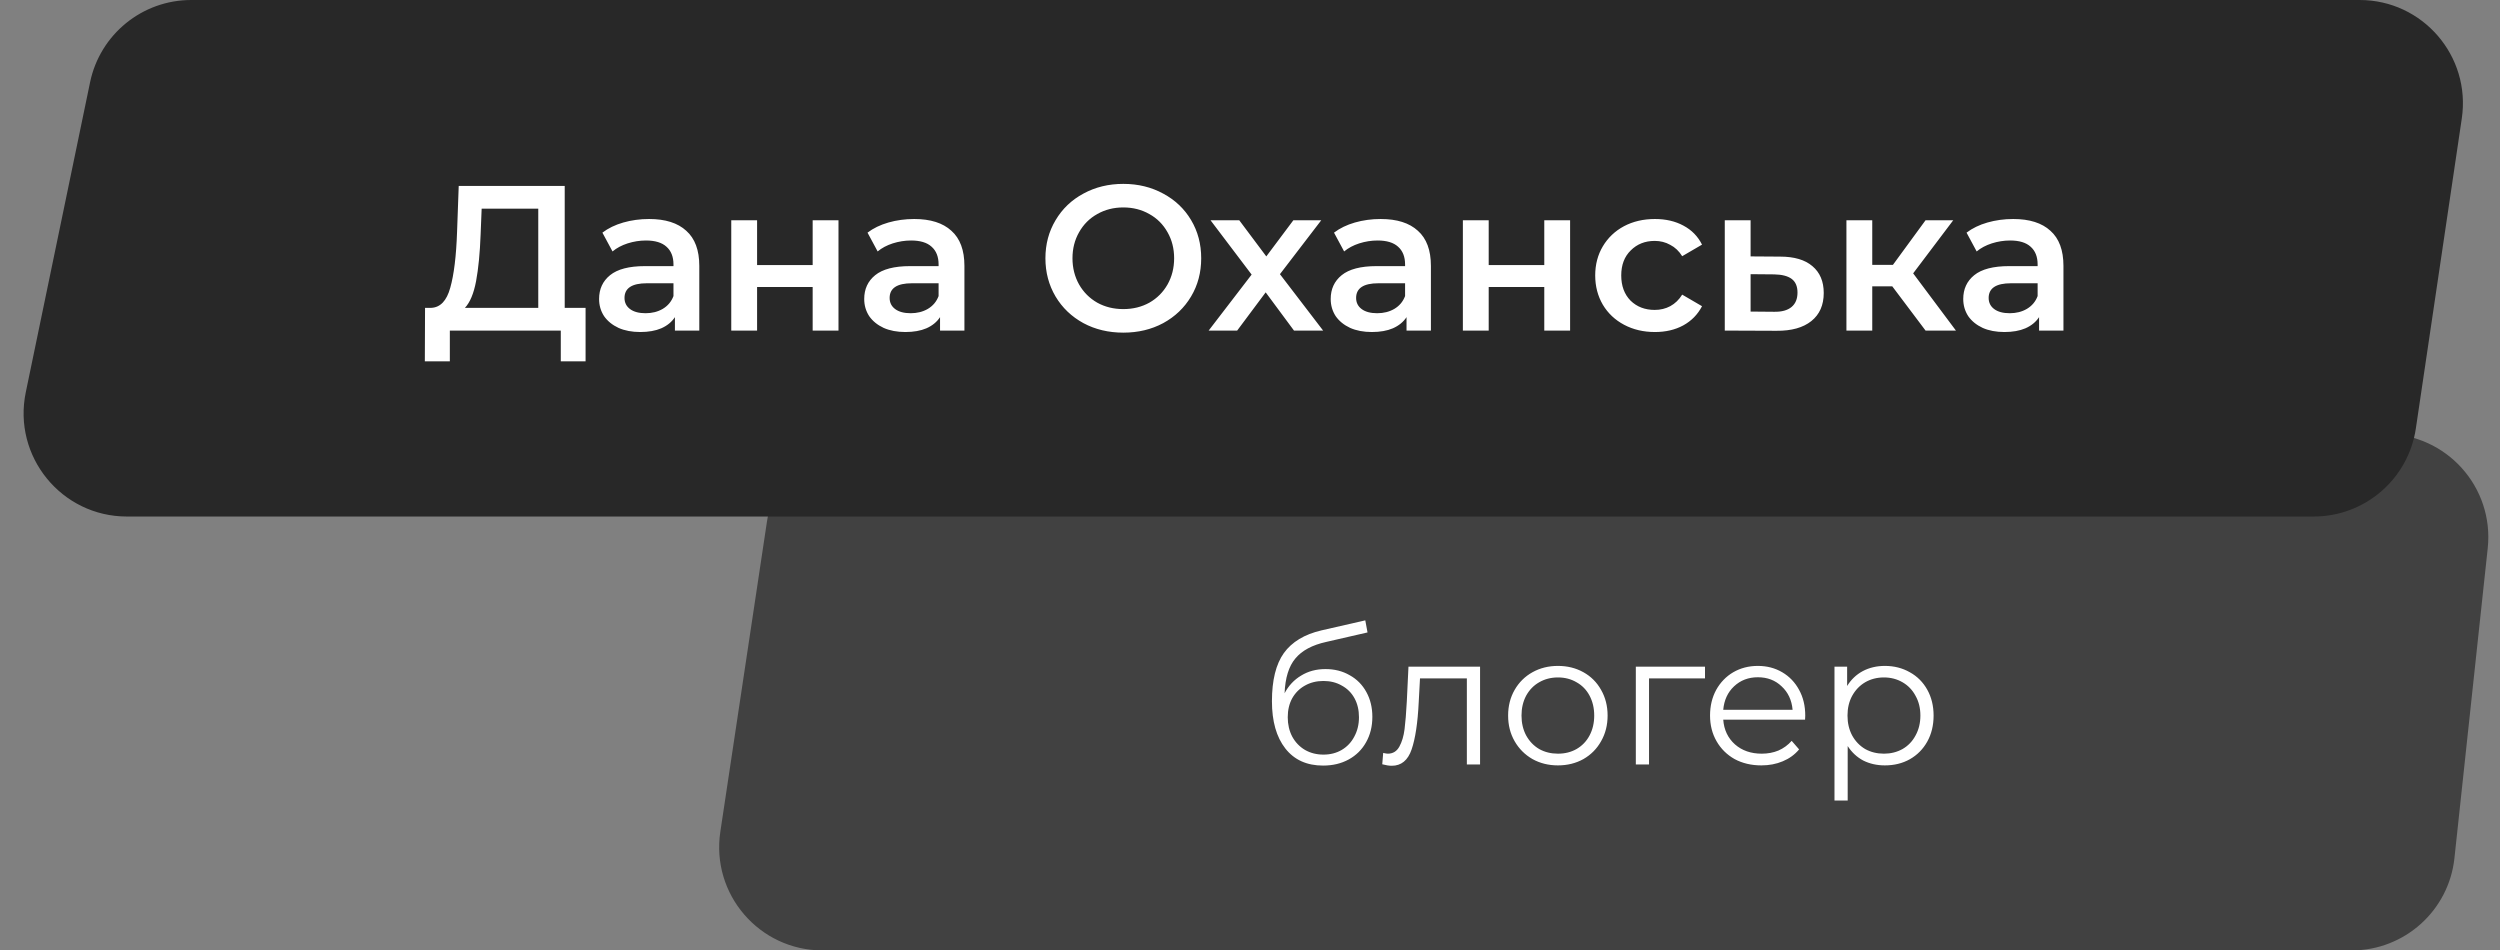
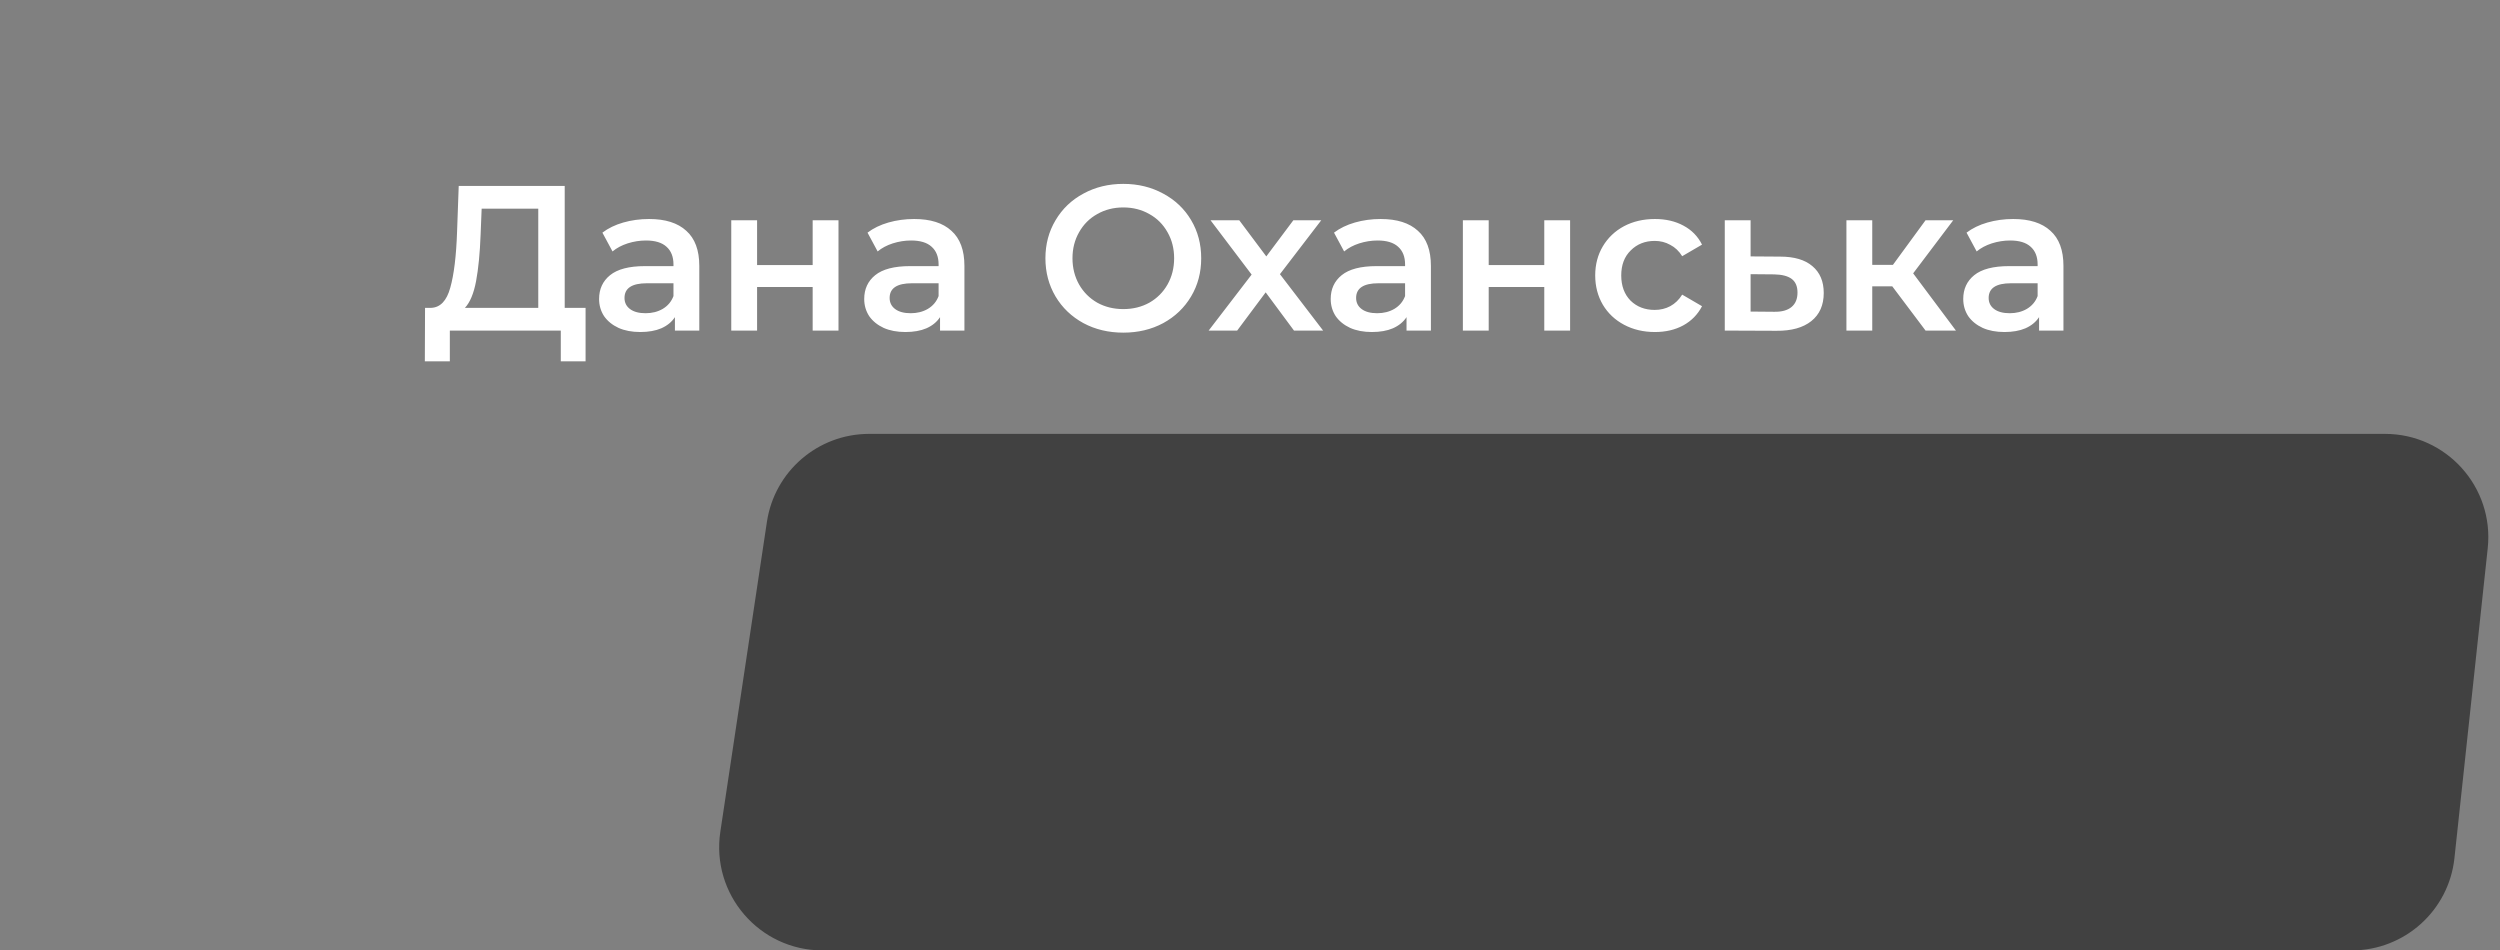
<svg xmlns="http://www.w3.org/2000/svg" width="121" height="46" viewBox="0 0 121 46" fill="none">
  <rect x="0" y="0" width="121" height="46" fill="#808080" stroke="none" />
  <path d="M37.119 25.256C37.487 22.81 39.589 21 42.064 21H115.434C118.407 21 120.723 23.578 120.406 26.534L118.795 41.534C118.522 44.074 116.378 46 113.823 46H39.808C36.751 46 34.409 43.28 34.864 40.257L37.119 25.256Z" fill="#414141" />
-   <path d="M4.359 3.985C4.84 1.664 6.885 0 9.255 0H114.205C117.258 0 119.598 2.713 119.151 5.733L116.928 20.733C116.565 23.184 114.461 25 111.982 25H6.143C2.974 25 0.604 22.088 1.248 18.985L4.359 3.985Z" fill="#282828" />
  <path d="M28.342 14.9V17.49H27.142V16H21.772V17.49H20.562L20.572 14.9H20.872C21.312 14.88 21.619 14.557 21.792 13.93C21.972 13.297 22.082 12.393 22.122 11.22L22.202 9H27.332V14.9H28.342ZM23.262 11.34C23.229 12.247 23.155 13.003 23.042 13.61C22.928 14.21 22.748 14.64 22.502 14.9H26.052V10.1H23.312L23.262 11.34ZM31.416 10.6C32.203 10.6 32.803 10.79 33.216 11.17C33.636 11.543 33.846 12.11 33.846 12.87V16H32.666V15.35C32.513 15.583 32.293 15.763 32.006 15.89C31.726 16.01 31.386 16.07 30.986 16.07C30.586 16.07 30.236 16.003 29.936 15.87C29.636 15.73 29.403 15.54 29.236 15.3C29.076 15.053 28.996 14.777 28.996 14.47C28.996 13.99 29.173 13.607 29.526 13.32C29.886 13.027 30.449 12.88 31.216 12.88H32.596V12.8C32.596 12.427 32.483 12.14 32.256 11.94C32.036 11.74 31.706 11.64 31.266 11.64C30.966 11.64 30.669 11.687 30.376 11.78C30.089 11.873 29.846 12.003 29.646 12.17L29.156 11.26C29.436 11.047 29.773 10.883 30.166 10.77C30.559 10.657 30.976 10.6 31.416 10.6ZM31.246 15.16C31.559 15.16 31.836 15.09 32.076 14.95C32.323 14.803 32.496 14.597 32.596 14.33V13.71H31.306C30.586 13.71 30.226 13.947 30.226 14.42C30.226 14.647 30.316 14.827 30.496 14.96C30.676 15.093 30.926 15.16 31.246 15.16ZM35.393 10.66H36.643V12.83H39.333V10.66H40.583V16H39.333V13.89H36.643V16H35.393V10.66ZM44.248 10.6C45.035 10.6 45.635 10.79 46.048 11.17C46.468 11.543 46.678 12.11 46.678 12.87V16H45.498V15.35C45.345 15.583 45.125 15.763 44.838 15.89C44.558 16.01 44.218 16.07 43.818 16.07C43.418 16.07 43.068 16.003 42.768 15.87C42.468 15.73 42.235 15.54 42.068 15.3C41.908 15.053 41.828 14.777 41.828 14.47C41.828 13.99 42.005 13.607 42.358 13.32C42.718 13.027 43.281 12.88 44.048 12.88H45.428V12.8C45.428 12.427 45.315 12.14 45.088 11.94C44.868 11.74 44.538 11.64 44.098 11.64C43.798 11.64 43.501 11.687 43.208 11.78C42.921 11.873 42.678 12.003 42.478 12.17L41.988 11.26C42.268 11.047 42.605 10.883 42.998 10.77C43.391 10.657 43.808 10.6 44.248 10.6ZM44.078 15.16C44.391 15.16 44.668 15.09 44.908 14.95C45.155 14.803 45.328 14.597 45.428 14.33V13.71H44.138C43.418 13.71 43.058 13.947 43.058 14.42C43.058 14.647 43.148 14.827 43.328 14.96C43.508 15.093 43.758 15.16 44.078 15.16ZM54.368 16.1C53.655 16.1 53.012 15.947 52.438 15.64C51.865 15.327 51.415 14.897 51.088 14.35C50.762 13.797 50.598 13.18 50.598 12.5C50.598 11.82 50.762 11.207 51.088 10.66C51.415 10.107 51.865 9.677 52.438 9.37C53.012 9.057 53.655 8.9 54.368 8.9C55.082 8.9 55.725 9.057 56.298 9.37C56.872 9.677 57.322 10.103 57.648 10.65C57.975 11.197 58.138 11.813 58.138 12.5C58.138 13.187 57.975 13.803 57.648 14.35C57.322 14.897 56.872 15.327 56.298 15.64C55.725 15.947 55.082 16.1 54.368 16.1ZM54.368 14.96C54.835 14.96 55.255 14.857 55.628 14.65C56.002 14.437 56.295 14.143 56.508 13.77C56.722 13.39 56.828 12.967 56.828 12.5C56.828 12.033 56.722 11.613 56.508 11.24C56.295 10.86 56.002 10.567 55.628 10.36C55.255 10.147 54.835 10.04 54.368 10.04C53.902 10.04 53.482 10.147 53.108 10.36C52.735 10.567 52.442 10.86 52.228 11.24C52.015 11.613 51.908 12.033 51.908 12.5C51.908 12.967 52.015 13.39 52.228 13.77C52.442 14.143 52.735 14.437 53.108 14.65C53.482 14.857 53.902 14.96 54.368 14.96ZM62.629 16L61.259 14.15L59.879 16H58.499L60.579 13.29L58.589 10.66H59.979L61.289 12.41L62.599 10.66H63.949L61.949 13.27L64.039 16H62.629ZM66.826 10.6C67.613 10.6 68.213 10.79 68.626 11.17C69.046 11.543 69.256 12.11 69.256 12.87V16H68.076V15.35C67.923 15.583 67.703 15.763 67.416 15.89C67.136 16.01 66.796 16.07 66.396 16.07C65.996 16.07 65.646 16.003 65.346 15.87C65.046 15.73 64.813 15.54 64.646 15.3C64.486 15.053 64.406 14.777 64.406 14.47C64.406 13.99 64.583 13.607 64.936 13.32C65.296 13.027 65.859 12.88 66.626 12.88H68.006V12.8C68.006 12.427 67.893 12.14 67.666 11.94C67.446 11.74 67.116 11.64 66.676 11.64C66.376 11.64 66.079 11.687 65.786 11.78C65.499 11.873 65.256 12.003 65.056 12.17L64.566 11.26C64.846 11.047 65.183 10.883 65.576 10.77C65.969 10.657 66.386 10.6 66.826 10.6ZM66.656 15.16C66.969 15.16 67.246 15.09 67.486 14.95C67.733 14.803 67.906 14.597 68.006 14.33V13.71H66.716C65.996 13.71 65.636 13.947 65.636 14.42C65.636 14.647 65.726 14.827 65.906 14.96C66.086 15.093 66.336 15.16 66.656 15.16ZM70.803 10.66H72.053V12.83H74.743V10.66H75.993V16H74.743V13.89H72.053V16H70.803V10.66ZM80.098 16.07C79.545 16.07 79.048 15.953 78.608 15.72C78.168 15.487 77.825 15.163 77.578 14.75C77.332 14.33 77.208 13.857 77.208 13.33C77.208 12.803 77.332 12.333 77.578 11.92C77.825 11.507 78.165 11.183 78.598 10.95C79.038 10.717 79.538 10.6 80.098 10.6C80.625 10.6 81.085 10.707 81.478 10.92C81.878 11.133 82.178 11.44 82.378 11.84L81.418 12.4C81.265 12.153 81.072 11.97 80.838 11.85C80.612 11.723 80.362 11.66 80.088 11.66C79.621 11.66 79.235 11.813 78.928 12.12C78.621 12.42 78.468 12.823 78.468 13.33C78.468 13.837 78.618 14.243 78.918 14.55C79.225 14.85 79.615 15 80.088 15C80.362 15 80.612 14.94 80.838 14.82C81.072 14.693 81.265 14.507 81.418 14.26L82.378 14.82C82.171 15.22 81.868 15.53 81.468 15.75C81.075 15.963 80.618 16.07 80.098 16.07ZM86.159 12.42C86.839 12.42 87.359 12.573 87.719 12.88C88.085 13.187 88.269 13.62 88.269 14.18C88.269 14.767 88.069 15.22 87.669 15.54C87.269 15.86 86.705 16.017 85.979 16.01L83.479 16V10.66H84.729V12.41L86.159 12.42ZM85.869 15.09C86.235 15.097 86.515 15.02 86.709 14.86C86.902 14.7 86.999 14.467 86.999 14.16C86.999 13.86 86.905 13.64 86.719 13.5C86.532 13.36 86.249 13.287 85.869 13.28L84.729 13.27V15.08L85.869 15.09ZM91.587 13.86H90.617V16H89.367V10.66H90.617V12.82H91.617L93.197 10.66H94.537L92.597 13.23L94.667 16H93.197L91.587 13.86ZM97.441 10.6C98.228 10.6 98.828 10.79 99.241 11.17C99.661 11.543 99.871 12.11 99.871 12.87V16H98.691V15.35C98.538 15.583 98.318 15.763 98.031 15.89C97.751 16.01 97.411 16.07 97.011 16.07C96.611 16.07 96.261 16.003 95.961 15.87C95.661 15.73 95.428 15.54 95.261 15.3C95.101 15.053 95.021 14.777 95.021 14.47C95.021 13.99 95.198 13.607 95.551 13.32C95.911 13.027 96.475 12.88 97.241 12.88H98.621V12.8C98.621 12.427 98.508 12.14 98.281 11.94C98.061 11.74 97.731 11.64 97.291 11.64C96.991 11.64 96.695 11.687 96.401 11.78C96.115 11.873 95.871 12.003 95.671 12.17L95.181 11.26C95.461 11.047 95.798 10.883 96.191 10.77C96.585 10.657 97.001 10.6 97.441 10.6ZM97.271 15.16C97.585 15.16 97.861 15.09 98.101 14.95C98.348 14.803 98.521 14.597 98.621 14.33V13.71H97.331C96.611 13.71 96.251 13.947 96.251 14.42C96.251 14.647 96.341 14.827 96.521 14.96C96.701 15.093 96.951 15.16 97.271 15.16Z" fill="white" />
-   <path d="M64.154 32.383C64.592 32.383 64.982 32.482 65.324 32.68C65.672 32.872 65.942 33.145 66.134 33.499C66.326 33.847 66.422 34.246 66.422 34.696C66.422 35.158 66.32 35.569 66.116 35.929C65.918 36.283 65.639 36.559 65.279 36.757C64.919 36.955 64.505 37.054 64.037 37.054C63.251 37.054 62.642 36.778 62.21 36.226C61.778 35.674 61.562 34.912 61.562 33.94C61.562 32.926 61.754 32.149 62.138 31.609C62.528 31.069 63.134 30.703 63.956 30.511L66.08 30.025L66.188 30.61L64.19 31.069C63.512 31.219 63.014 31.486 62.696 31.87C62.378 32.248 62.204 32.809 62.174 33.553C62.366 33.187 62.633 32.902 62.975 32.698C63.317 32.488 63.71 32.383 64.154 32.383ZM64.055 36.523C64.385 36.523 64.679 36.448 64.937 36.298C65.201 36.142 65.405 35.926 65.549 35.65C65.699 35.374 65.774 35.062 65.774 34.714C65.774 34.366 65.702 34.06 65.558 33.796C65.414 33.532 65.21 33.328 64.946 33.184C64.688 33.034 64.391 32.959 64.055 32.959C63.719 32.959 63.419 33.034 63.155 33.184C62.897 33.328 62.693 33.532 62.543 33.796C62.399 34.06 62.327 34.366 62.327 34.714C62.327 35.062 62.399 35.374 62.543 35.65C62.693 35.926 62.9 36.142 63.164 36.298C63.428 36.448 63.725 36.523 64.055 36.523ZM71.635 32.266V37H70.996V32.833H68.728L68.665 34.003C68.617 34.987 68.503 35.743 68.323 36.271C68.143 36.799 67.822 37.063 67.36 37.063C67.234 37.063 67.081 37.039 66.901 36.991L66.946 36.442C67.054 36.466 67.129 36.478 67.171 36.478C67.417 36.478 67.603 36.364 67.729 36.136C67.855 35.908 67.939 35.626 67.981 35.29C68.023 34.954 68.059 34.51 68.089 33.958L68.17 32.266H71.635ZM75.405 37.045C74.949 37.045 74.538 36.943 74.172 36.739C73.806 36.529 73.518 36.241 73.308 35.875C73.098 35.509 72.993 35.095 72.993 34.633C72.993 34.171 73.098 33.757 73.308 33.391C73.518 33.025 73.806 32.74 74.172 32.536C74.538 32.332 74.949 32.23 75.405 32.23C75.861 32.23 76.272 32.332 76.638 32.536C77.004 32.74 77.289 33.025 77.493 33.391C77.703 33.757 77.808 34.171 77.808 34.633C77.808 35.095 77.703 35.509 77.493 35.875C77.289 36.241 77.004 36.529 76.638 36.739C76.272 36.943 75.861 37.045 75.405 37.045ZM75.405 36.478C75.741 36.478 76.041 36.403 76.305 36.253C76.575 36.097 76.785 35.878 76.935 35.596C77.085 35.314 77.16 34.993 77.16 34.633C77.16 34.273 77.085 33.952 76.935 33.67C76.785 33.388 76.575 33.172 76.305 33.022C76.041 32.866 75.741 32.788 75.405 32.788C75.069 32.788 74.766 32.866 74.496 33.022C74.232 33.172 74.022 33.388 73.866 33.67C73.716 33.952 73.641 34.273 73.641 34.633C73.641 34.993 73.716 35.314 73.866 35.596C74.022 35.878 74.232 36.097 74.496 36.253C74.766 36.403 75.069 36.478 75.405 36.478ZM82.522 32.833H79.813V37H79.174V32.266H82.522V32.833ZM87.365 34.831H83.405C83.441 35.323 83.63 35.722 83.972 36.028C84.314 36.328 84.746 36.478 85.268 36.478C85.562 36.478 85.832 36.427 86.078 36.325C86.324 36.217 86.537 36.061 86.717 35.857L87.077 36.271C86.867 36.523 86.603 36.715 86.285 36.847C85.973 36.979 85.628 37.045 85.25 37.045C84.764 37.045 84.332 36.943 83.954 36.739C83.582 36.529 83.291 36.241 83.081 35.875C82.871 35.509 82.766 35.095 82.766 34.633C82.766 34.171 82.865 33.757 83.063 33.391C83.267 33.025 83.543 32.74 83.891 32.536C84.245 32.332 84.641 32.23 85.079 32.23C85.517 32.23 85.91 32.332 86.258 32.536C86.606 32.74 86.879 33.025 87.077 33.391C87.275 33.751 87.374 34.165 87.374 34.633L87.365 34.831ZM85.079 32.779C84.623 32.779 84.239 32.926 83.927 33.22C83.621 33.508 83.447 33.886 83.405 34.354H86.762C86.72 33.886 86.543 33.508 86.231 33.22C85.925 32.926 85.541 32.779 85.079 32.779ZM91.228 32.23C91.672 32.23 92.074 32.332 92.434 32.536C92.794 32.734 93.076 33.016 93.28 33.382C93.484 33.748 93.586 34.165 93.586 34.633C93.586 35.107 93.484 35.527 93.28 35.893C93.076 36.259 92.794 36.544 92.434 36.748C92.08 36.946 91.678 37.045 91.228 37.045C90.844 37.045 90.496 36.967 90.184 36.811C89.878 36.649 89.626 36.415 89.428 36.109V38.746H88.789V32.266H89.401V33.202C89.593 32.89 89.845 32.65 90.157 32.482C90.475 32.314 90.832 32.23 91.228 32.23ZM91.183 36.478C91.513 36.478 91.813 36.403 92.083 36.253C92.353 36.097 92.563 35.878 92.713 35.596C92.869 35.314 92.947 34.993 92.947 34.633C92.947 34.273 92.869 33.955 92.713 33.679C92.563 33.397 92.353 33.178 92.083 33.022C91.813 32.866 91.513 32.788 91.183 32.788C90.847 32.788 90.544 32.866 90.274 33.022C90.01 33.178 89.8 33.397 89.644 33.679C89.494 33.955 89.419 34.273 89.419 34.633C89.419 34.993 89.494 35.314 89.644 35.596C89.8 35.878 90.01 36.097 90.274 36.253C90.544 36.403 90.847 36.478 91.183 36.478Z" fill="white" />
</svg>